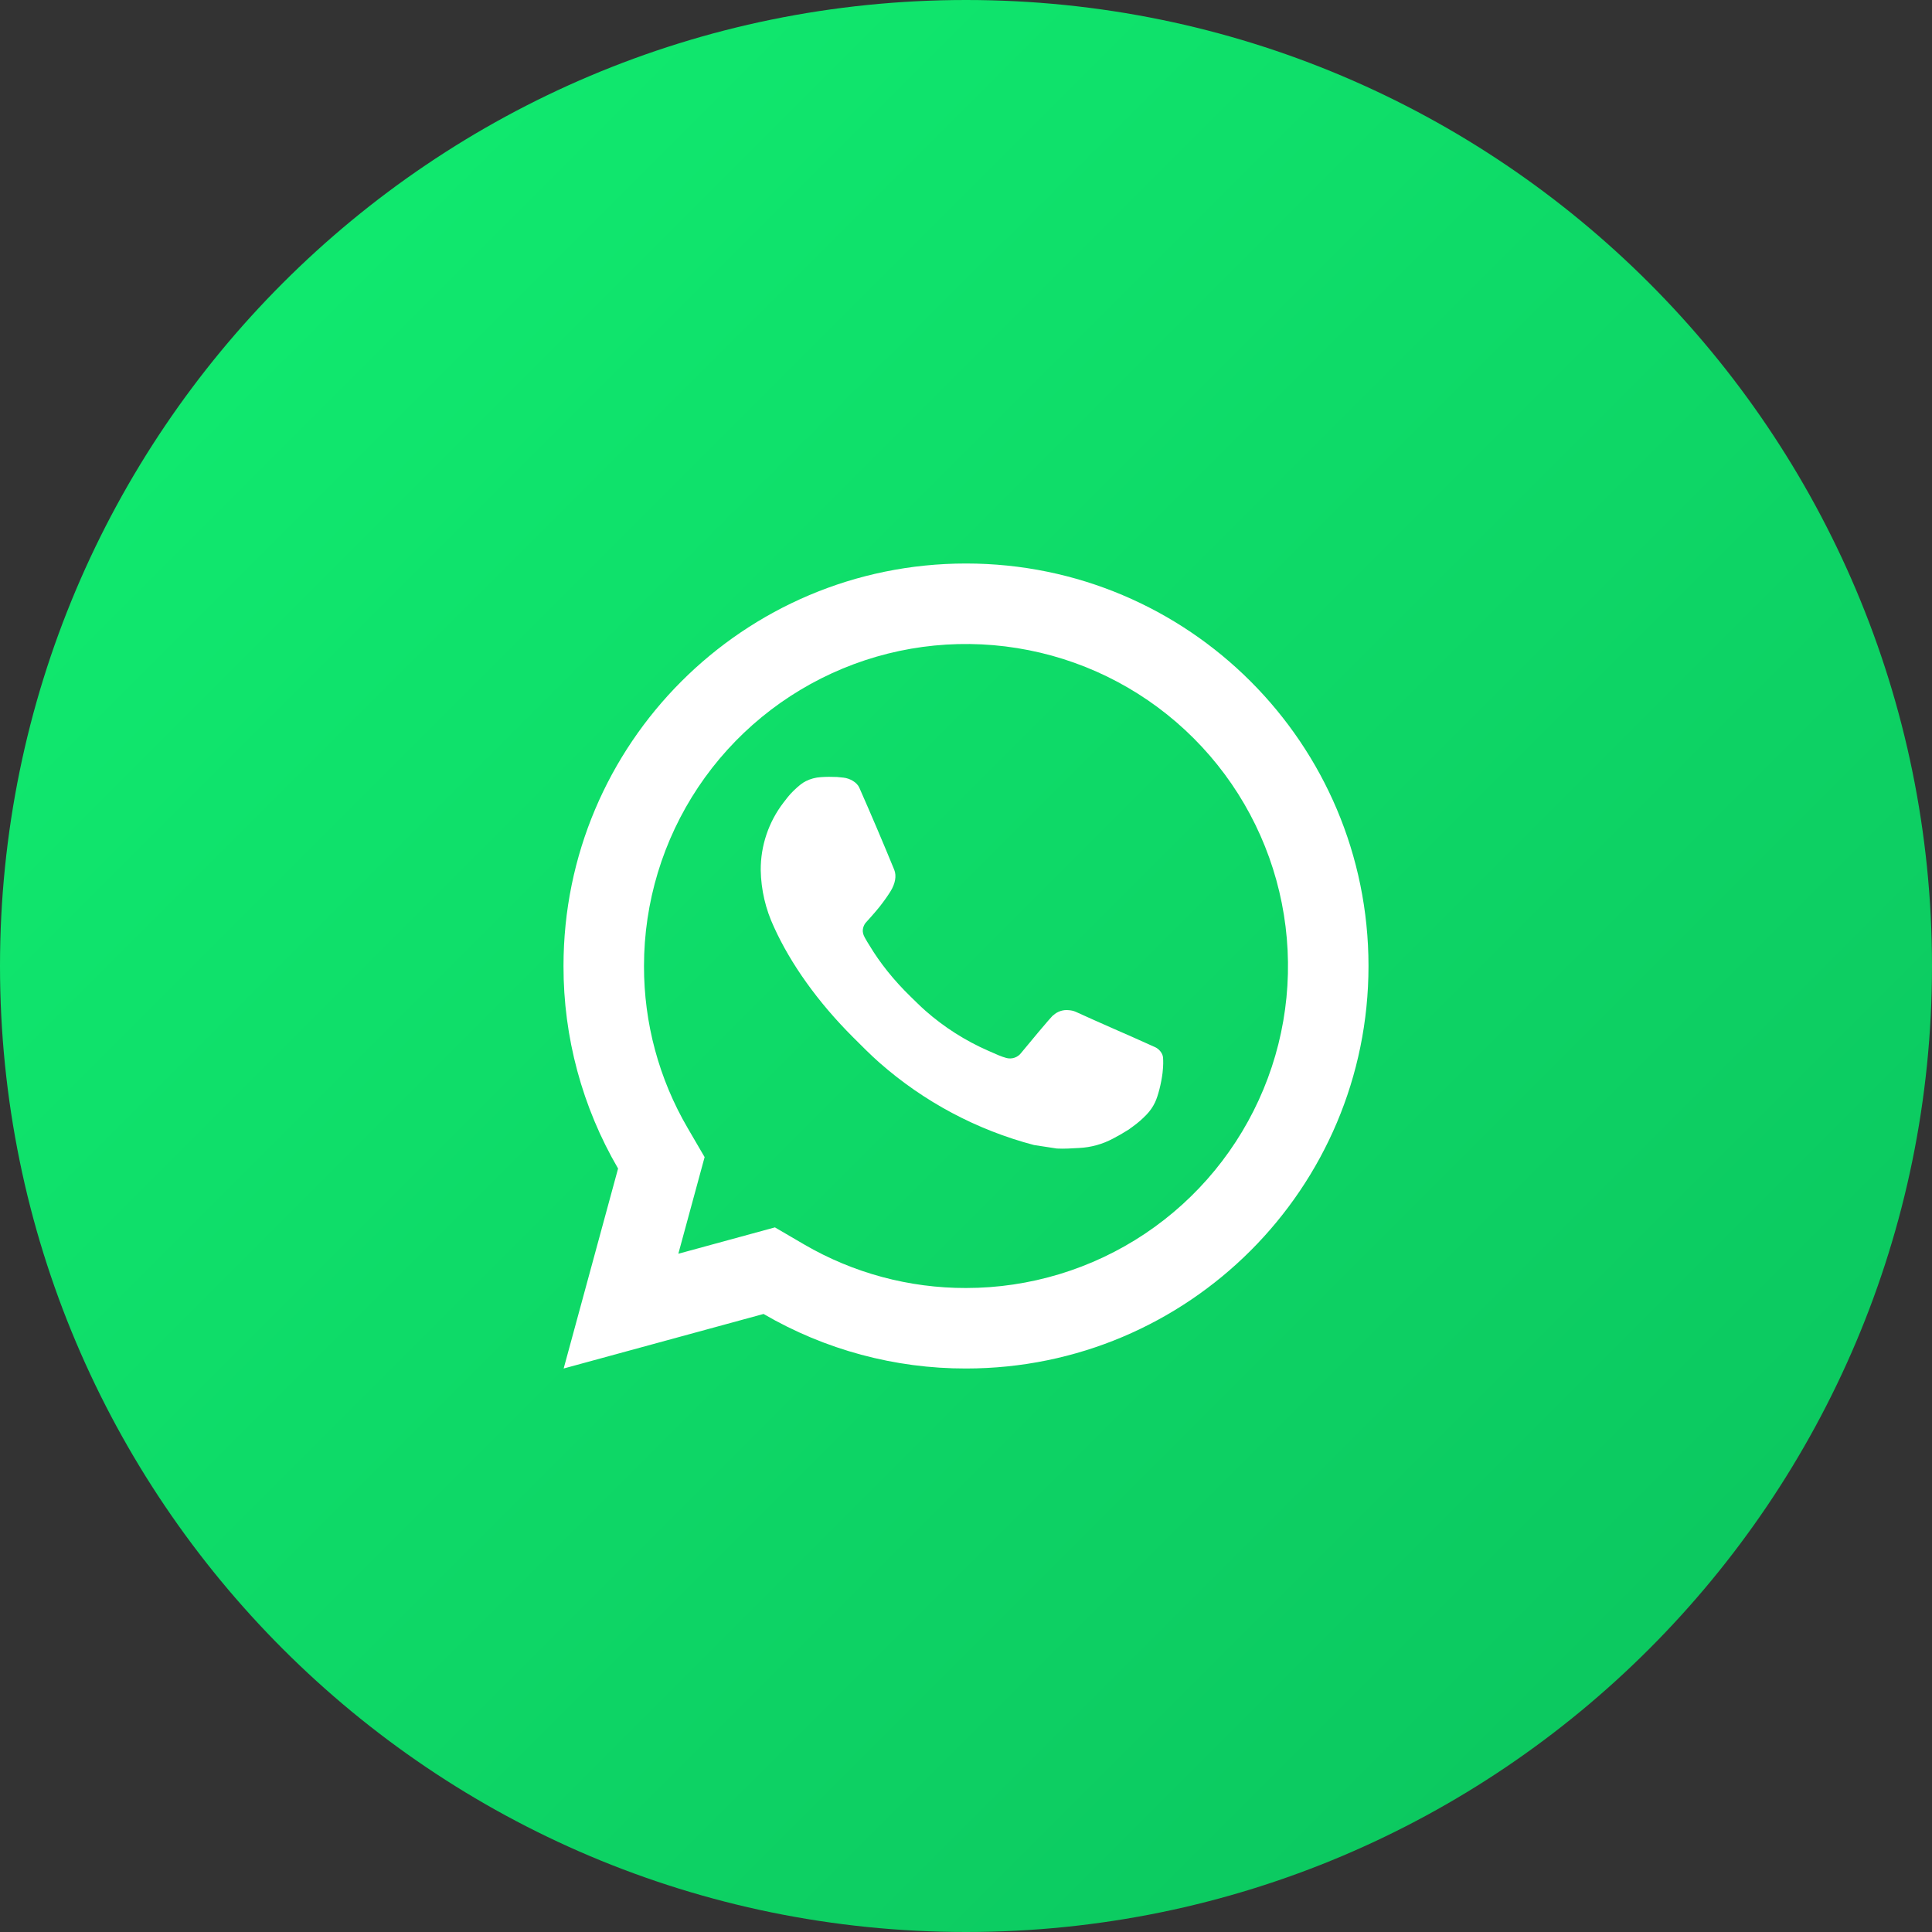
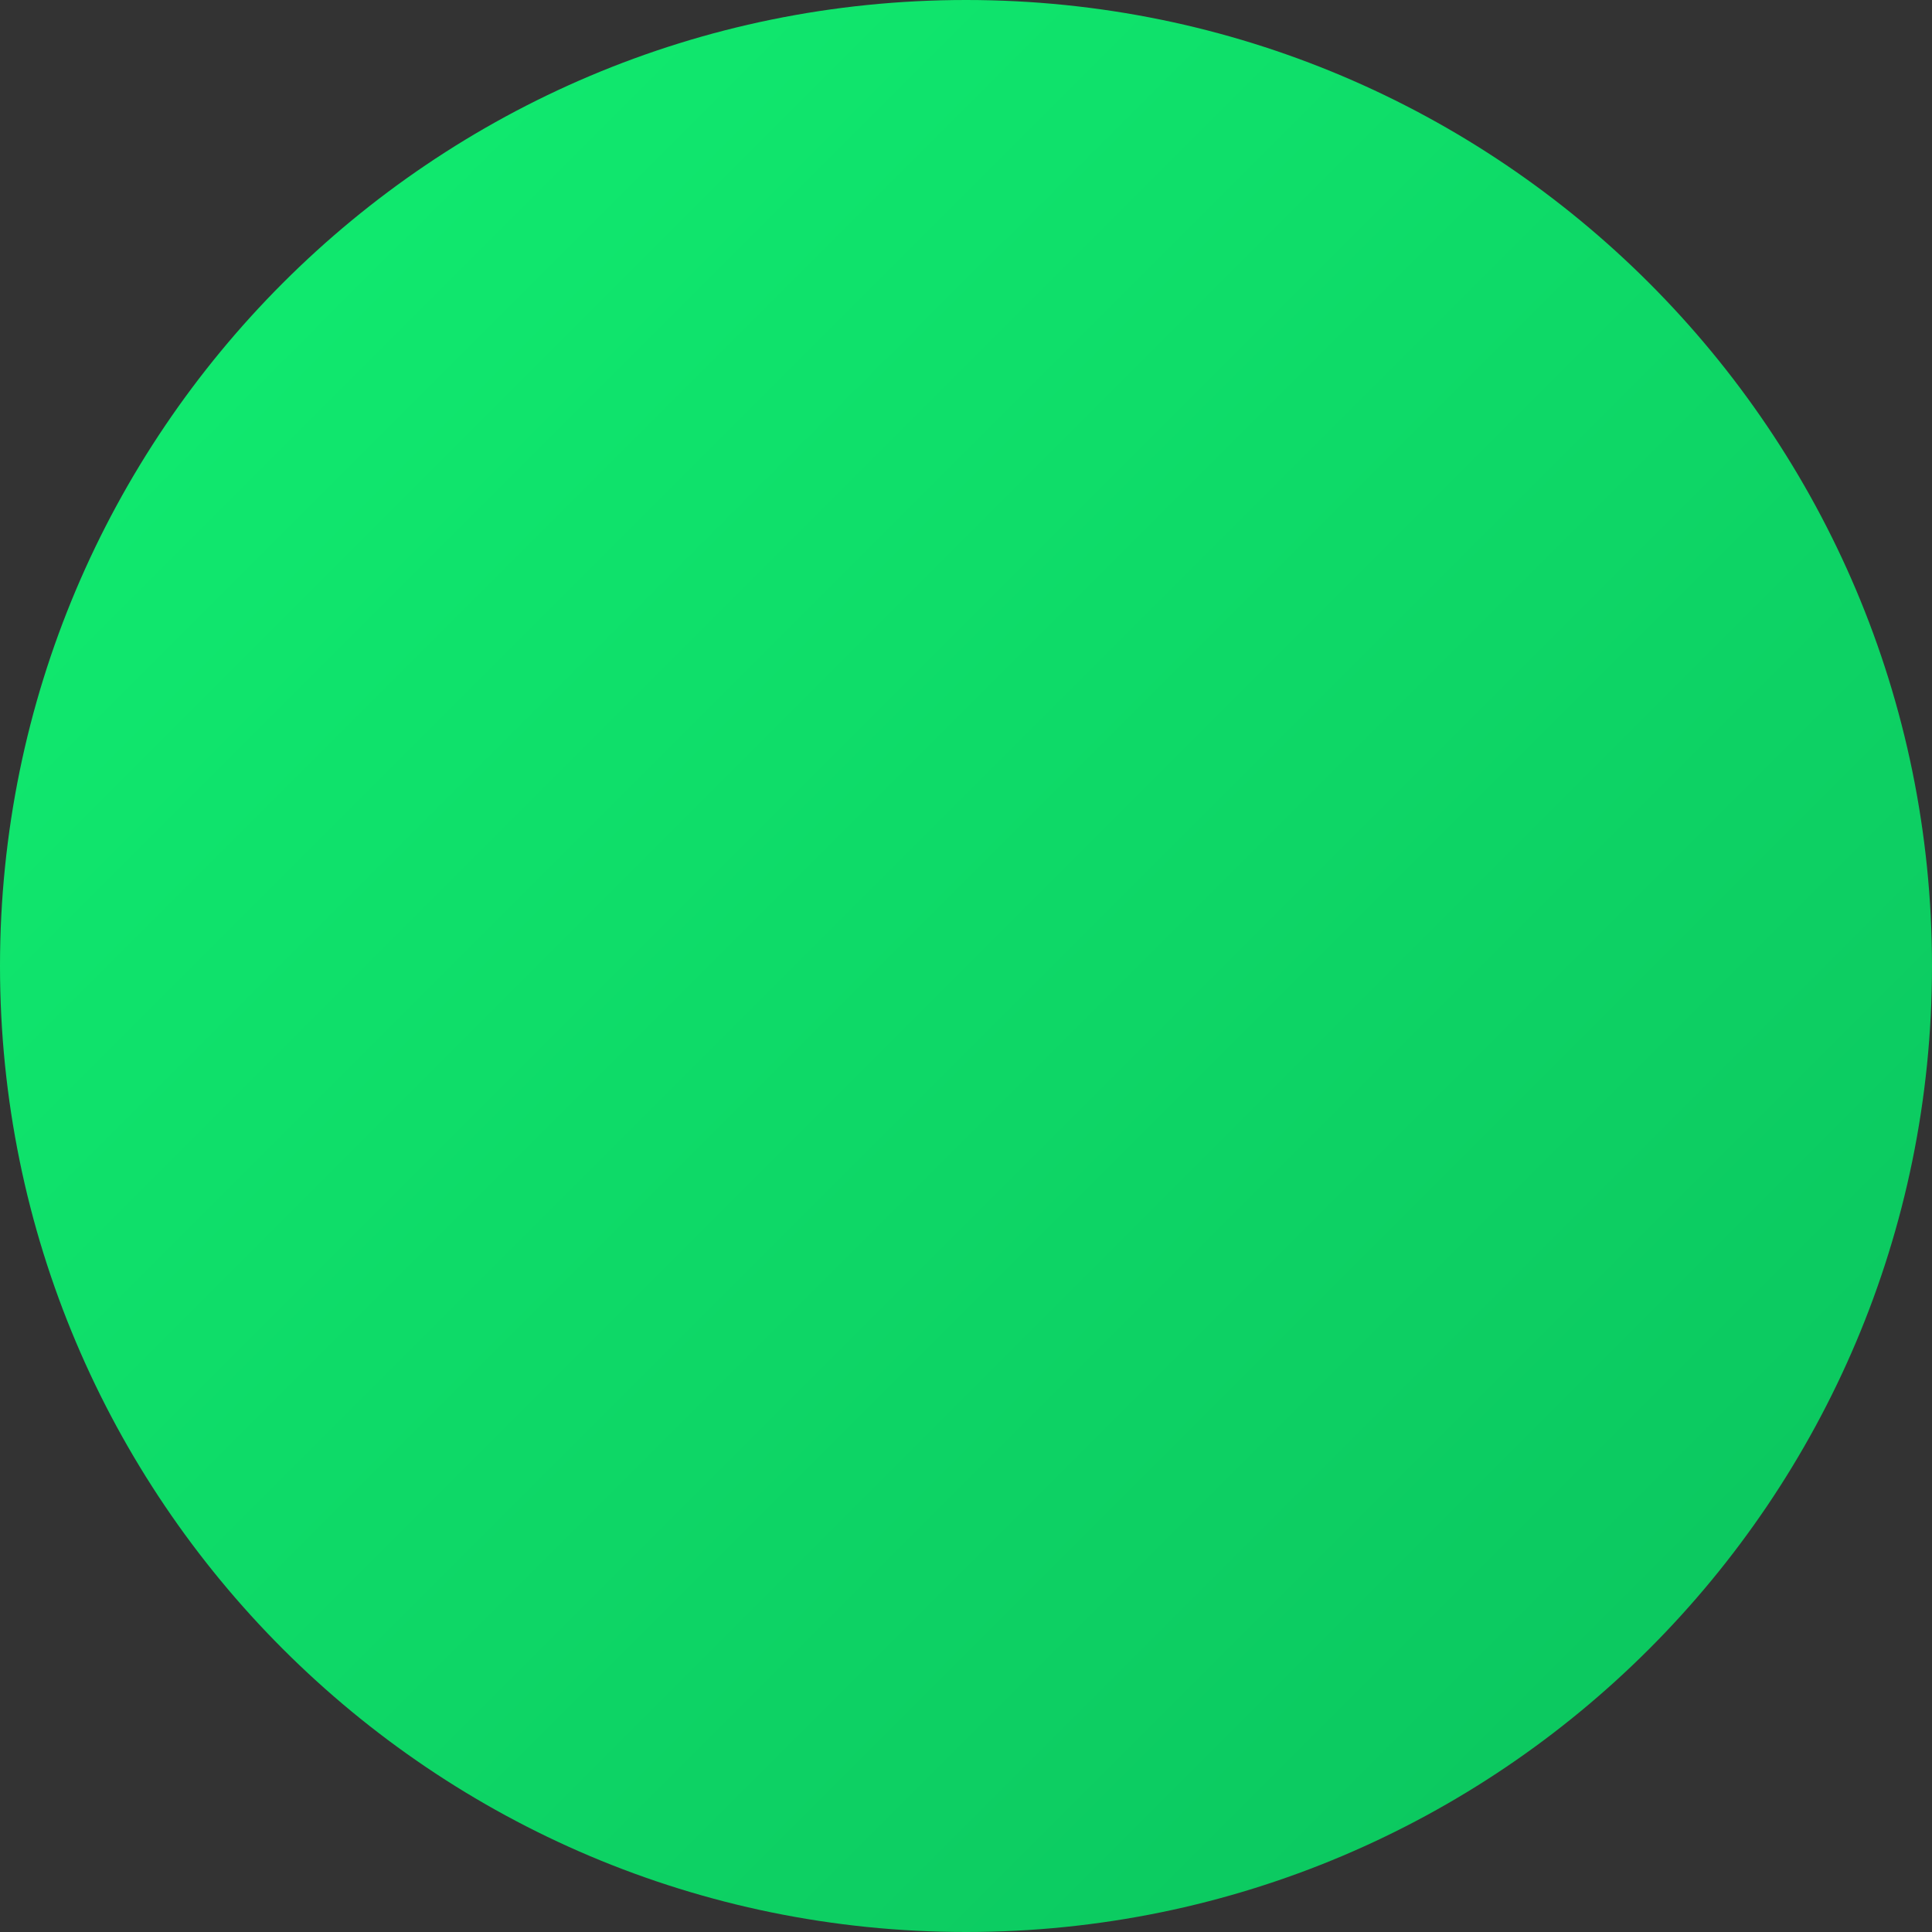
<svg xmlns="http://www.w3.org/2000/svg" width="48" height="48" viewBox="0 0 48 48" fill="none">
  <rect x="0" y="0" width="48" height="48" fill="#333333" stroke="none" />
  <path d="M0 24C0 10.745 10.745 0 24 0V0C37.255 0 48 10.745 48 24V24C48 37.255 37.255 48 24 48V48C10.745 48 0 37.255 0 24V24Z" fill="url(#paint0_linear_60_574)" />
-   <path d="M19.253 30.494L19.977 30.917C21.198 31.629 22.587 32.003 24 32C25.582 32 27.129 31.531 28.445 30.652C29.76 29.773 30.785 28.523 31.391 27.061C31.997 25.6 32.155 23.991 31.846 22.439C31.538 20.887 30.776 19.462 29.657 18.343C28.538 17.224 27.113 16.462 25.561 16.154C24.009 15.845 22.4 16.003 20.939 16.609C19.477 17.215 18.227 18.24 17.348 19.555C16.469 20.871 16 22.418 16 24C15.997 25.414 16.371 26.803 17.084 28.024L17.506 28.748L16.853 31.149L19.253 30.494ZM14.004 34L15.356 29.032C14.465 27.505 13.997 25.768 14 24C14 18.477 18.477 14 24 14C29.523 14 34 18.477 34 24C34 29.523 29.523 34 24 34C22.233 34.003 20.497 33.535 18.97 32.645L14.004 34ZM20.391 19.308C20.525 19.298 20.66 19.298 20.794 19.304C20.848 19.308 20.902 19.314 20.956 19.32C21.115 19.338 21.29 19.435 21.349 19.569C21.647 20.245 21.937 20.926 22.217 21.609C22.279 21.761 22.242 21.956 22.124 22.146C22.064 22.243 21.97 22.379 21.861 22.518C21.748 22.663 21.505 22.929 21.505 22.929C21.505 22.929 21.406 23.047 21.444 23.194C21.458 23.25 21.504 23.331 21.546 23.399L21.605 23.494C21.861 23.921 22.205 24.354 22.625 24.762C22.745 24.878 22.862 24.997 22.988 25.108C23.456 25.521 23.986 25.858 24.558 26.108L24.563 26.11C24.648 26.147 24.691 26.167 24.815 26.22C24.877 26.246 24.941 26.268 25.006 26.286C25.073 26.303 25.144 26.3 25.209 26.277C25.275 26.254 25.332 26.212 25.373 26.156C26.097 25.279 26.163 25.222 26.169 25.222V25.224C26.219 25.177 26.279 25.142 26.344 25.12C26.41 25.098 26.479 25.09 26.547 25.097C26.607 25.101 26.668 25.112 26.724 25.137C27.255 25.38 28.124 25.759 28.124 25.759L28.706 26.02C28.804 26.067 28.893 26.178 28.896 26.285C28.9 26.352 28.906 26.46 28.883 26.658C28.851 26.917 28.773 27.228 28.695 27.391C28.642 27.502 28.571 27.604 28.485 27.693C28.384 27.799 28.274 27.895 28.155 27.981C28.073 28.043 28.03 28.071 28.03 28.071C27.906 28.15 27.778 28.223 27.647 28.291C27.39 28.428 27.105 28.506 26.814 28.521C26.629 28.531 26.444 28.545 26.258 28.535C26.25 28.535 25.69 28.448 25.69 28.448C24.268 28.074 22.953 27.373 21.85 26.402C21.624 26.203 21.414 25.989 21.2 25.776C20.312 24.891 19.639 23.936 19.23 23.034C19.022 22.591 18.909 22.11 18.9 21.621C18.896 21.014 19.095 20.423 19.465 19.941C19.538 19.847 19.607 19.749 19.726 19.636C19.852 19.516 19.933 19.452 20.02 19.408C20.136 19.35 20.262 19.316 20.391 19.308Z" fill="white" />
  <defs>
    <linearGradient id="paint0_linear_60_574" x1="0" y1="0" x2="48" y2="48" gradientUnits="userSpaceOnUse">
      <stop stop-color="#11EF71" />
      <stop offset="1" stop-color="#0BC25D" />
    </linearGradient>
  </defs>
</svg>